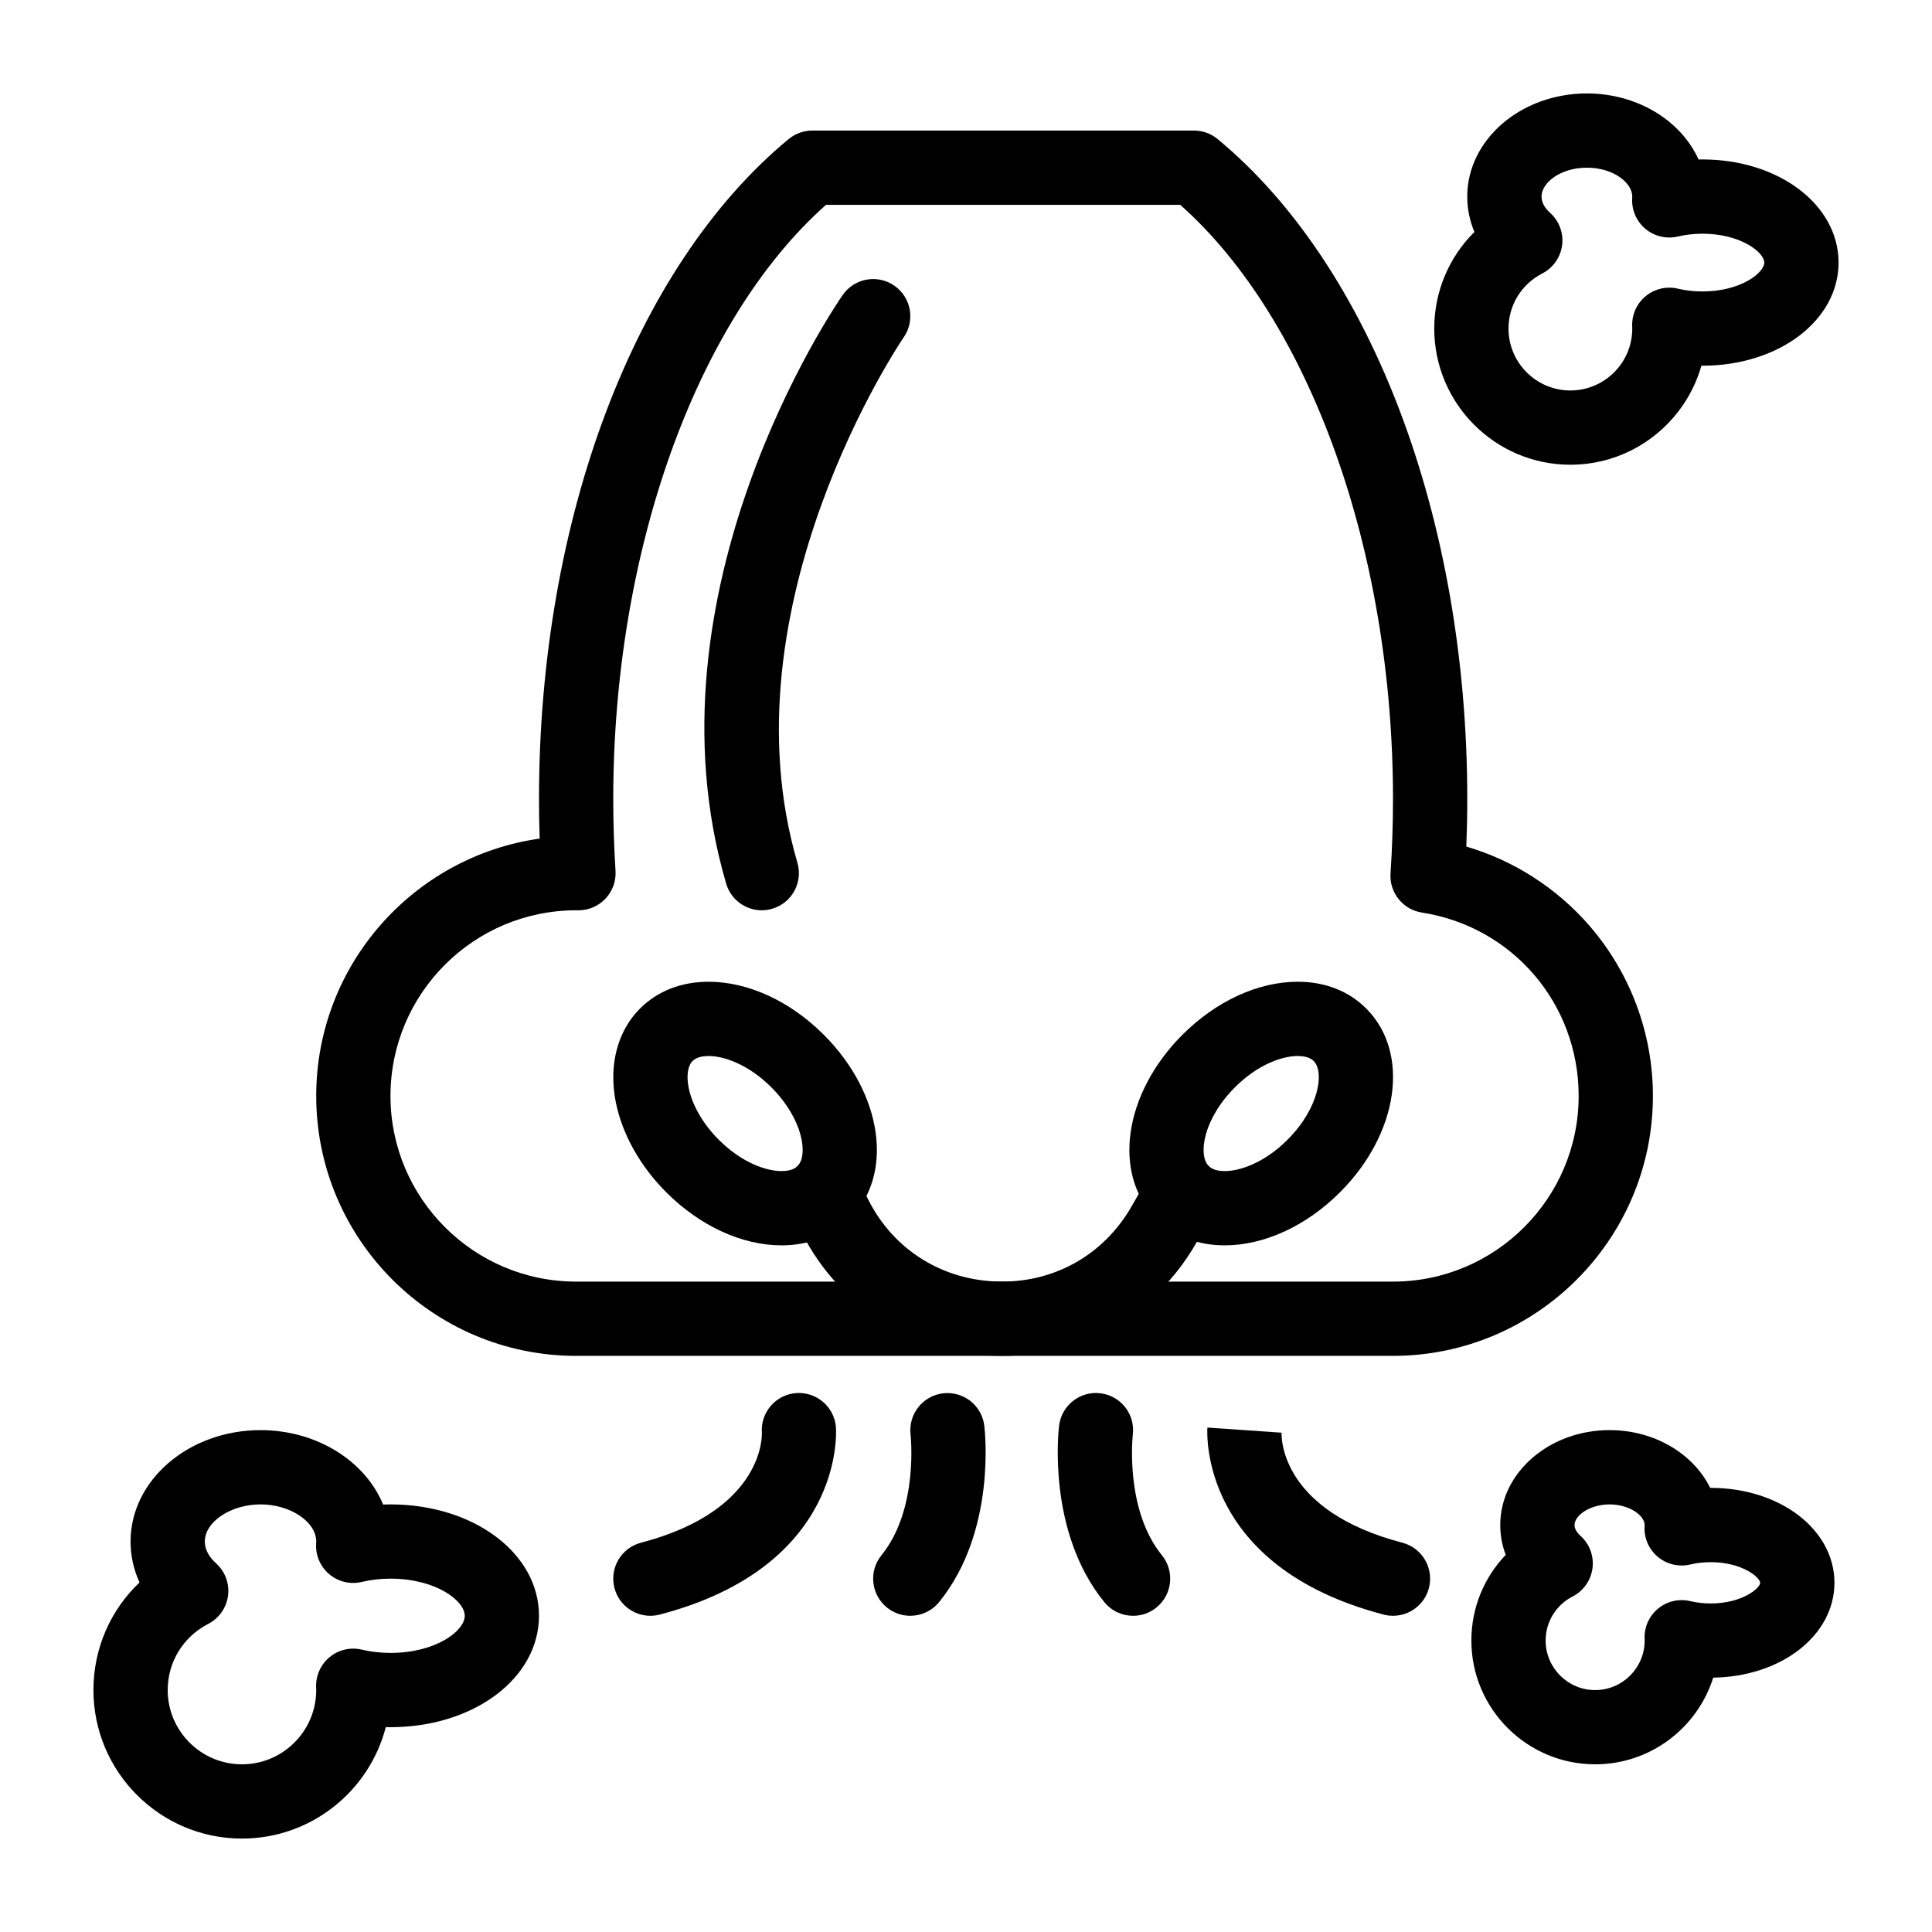
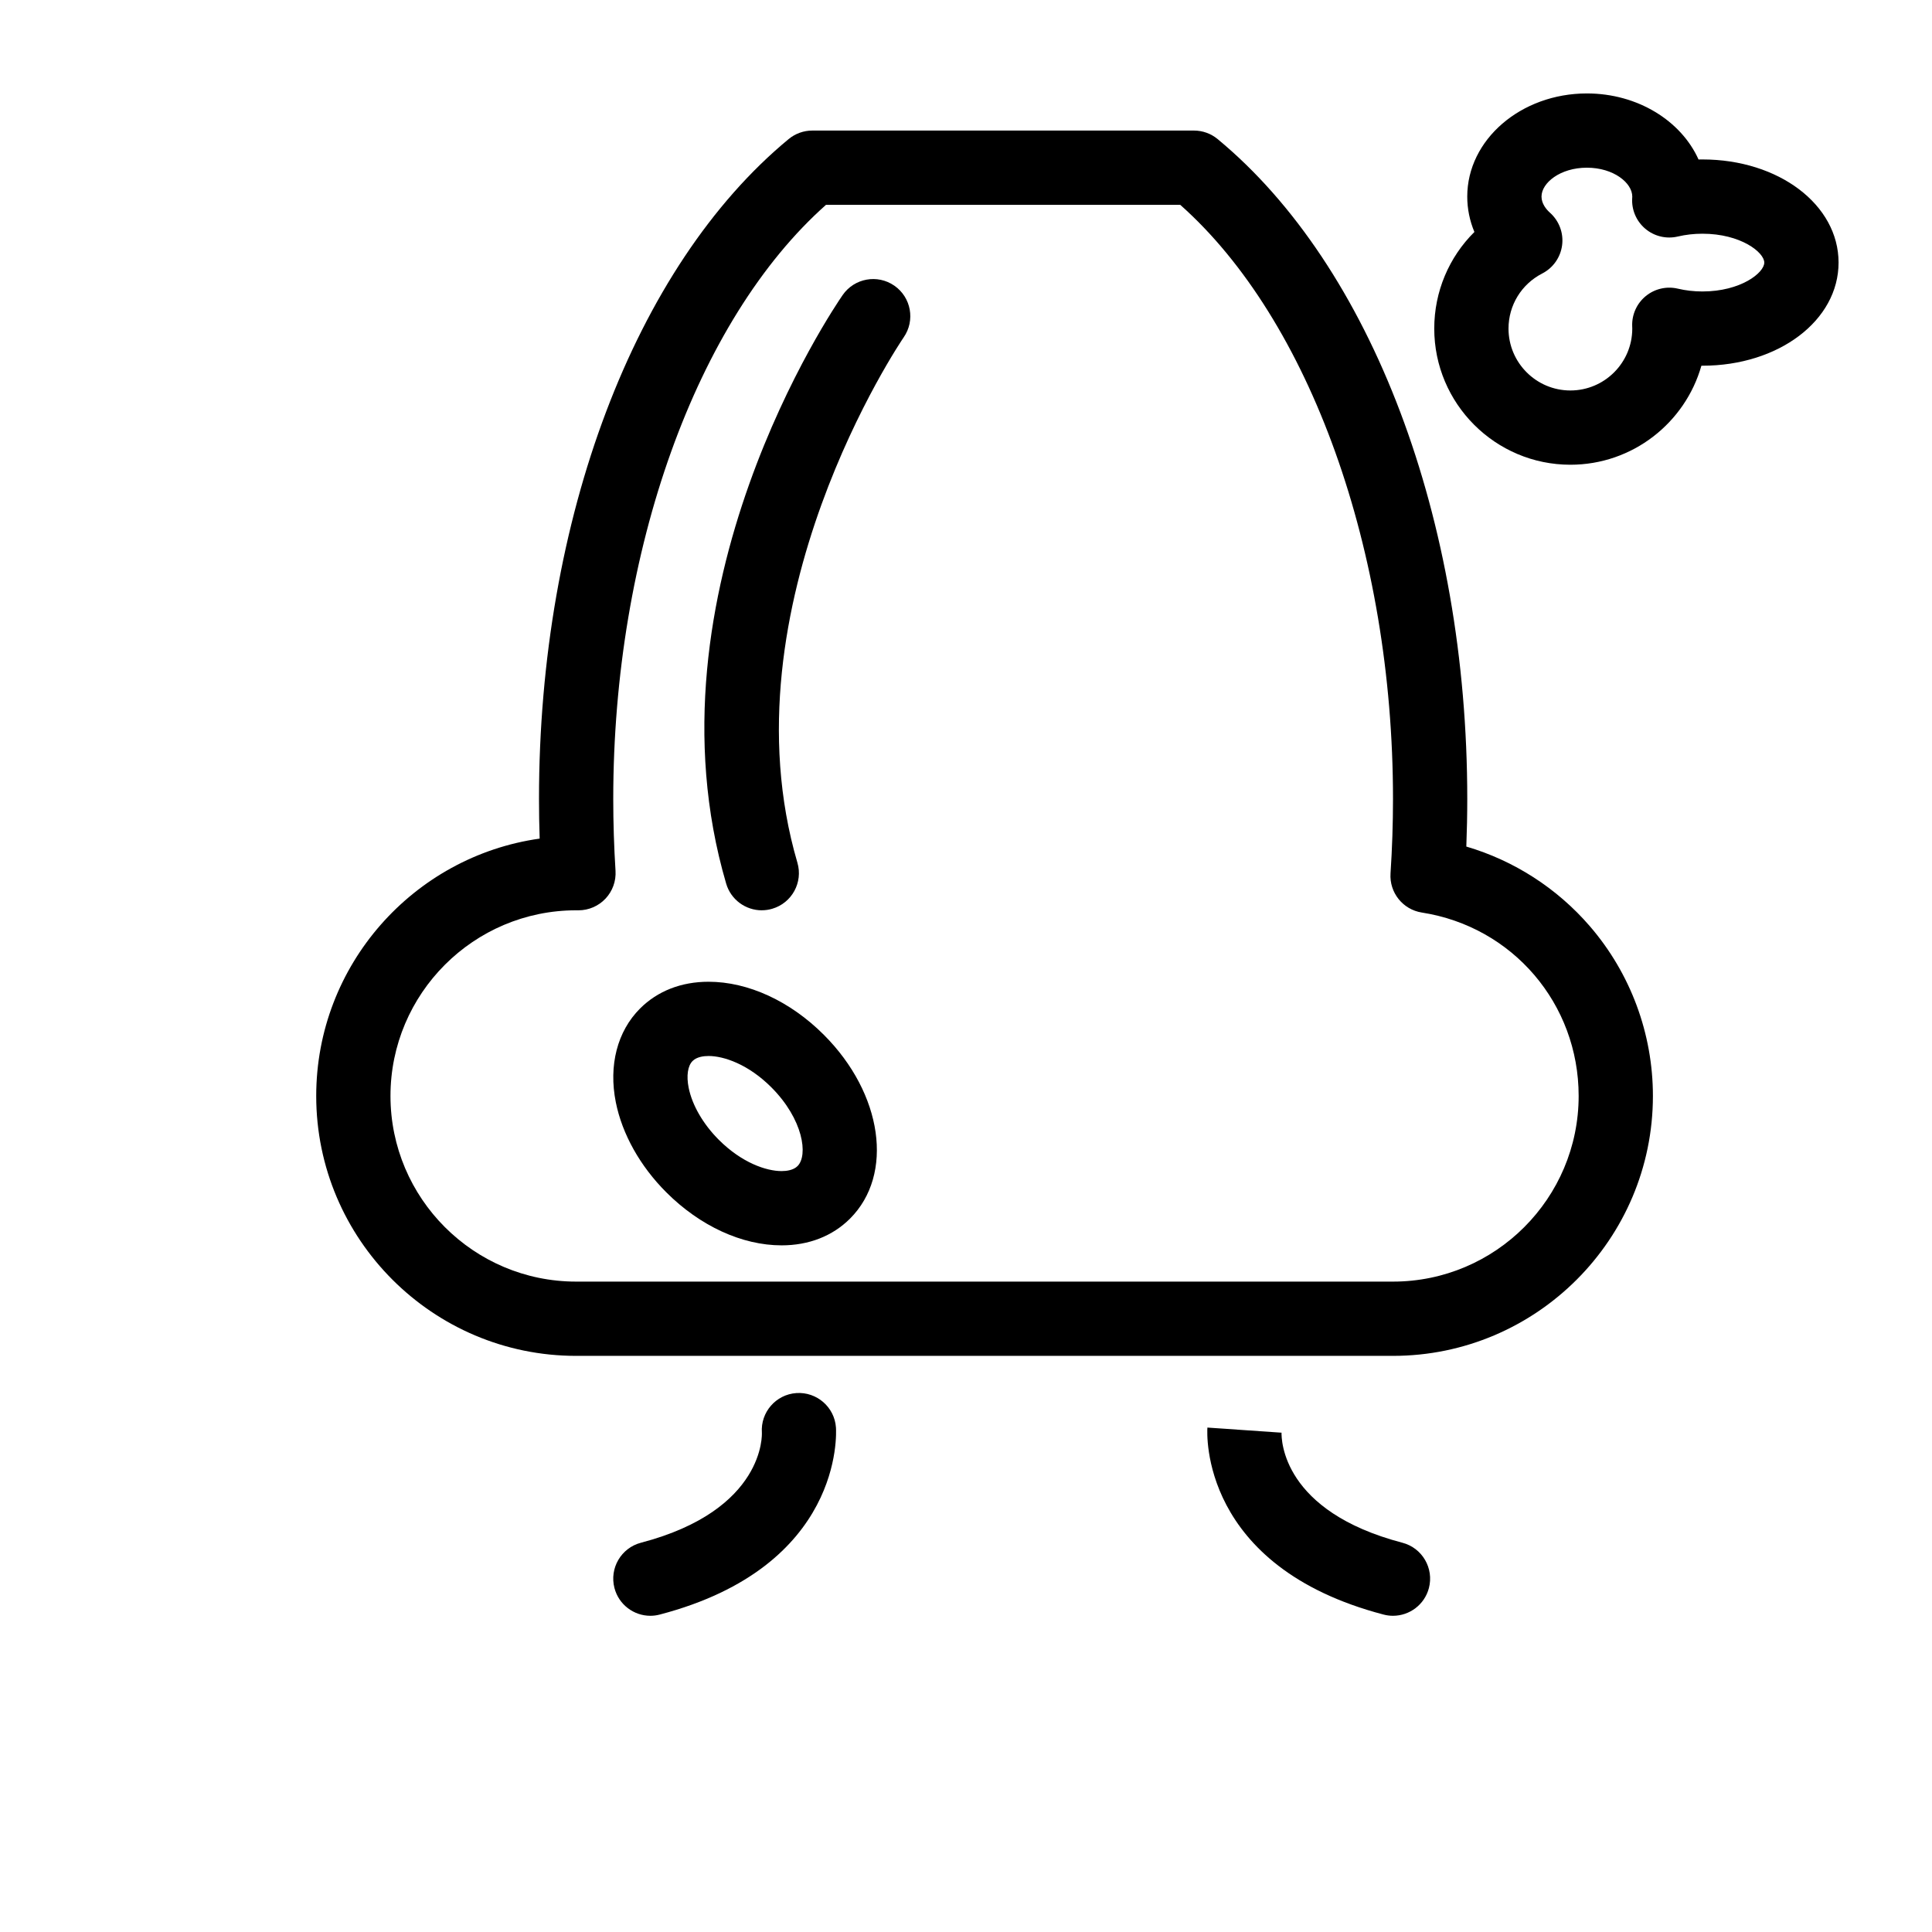
<svg xmlns="http://www.w3.org/2000/svg" fill="#000000" width="800px" height="800px" version="1.1" viewBox="144 144 512 512">
  <g>
    <path d="m513.16 503.32h-216.48c-37.98 0-68.879-30.898-68.879-68.879 0-34.699 25.793-63.488 59.215-68.203-0.121-3.519-0.176-7.031-0.176-10.52 0-74.117 25.348-141.12 66.156-174.86 1.766-1.457 3.981-2.258 6.269-2.258h101.15c2.289 0 4.508 0.797 6.269 2.258 40.805 33.742 66.156 100.75 66.156 174.86 0 4.18-0.086 8.402-0.25 12.629 12.617 3.711 24.012 11.012 32.719 21.09 10.785 12.492 16.73 28.473 16.73 45 0 37.98-30.898 68.883-68.879 68.883zm-216.48-118.08c-27.129 0-49.199 22.07-49.199 49.199s22.07 49.199 49.199 49.199h216.48c27.129 0 49.199-22.07 49.199-49.199 0-24.41-17.473-44.852-41.551-48.605-5.035-0.785-8.637-5.281-8.305-10.367 0.434-6.578 0.656-13.223 0.656-19.746 0-65.703-22.035-126.95-56.383-157.44h-93.875c-34.348 30.488-56.383 91.738-56.383 157.44 0 6.316 0.203 12.73 0.602 19.059 0.172 2.711-0.785 5.375-2.644 7.356-1.859 1.98-4.457 3.106-7.176 3.106z" />
-     <path d="m468.56 474.03c-7.238 0-13.516-2.453-18.16-7.098-11.703-11.707-8.648-33.102 6.957-48.707 8.934-8.934 20.066-14.055 30.547-14.055 7.238 0 13.516 2.453 18.16 7.098 11.703 11.707 8.648 33.102-6.957 48.707-8.938 8.93-20.07 14.055-30.547 14.055zm19.344-50.18c-4.031 0-10.516 2.176-16.629 8.293-8.492 8.496-9.793 18.035-6.957 20.875 1.102 1.102 2.918 1.332 4.242 1.332 4.031 0 10.516-2.176 16.629-8.293 8.492-8.496 9.793-18.035 6.957-20.875-1.102-1.102-2.914-1.332-4.242-1.332z" />
    <path d="m351.12 474.03c-10.48 0-21.613-5.121-30.547-14.055-6.934-6.934-11.684-15.41-13.375-23.863-1.949-9.758 0.391-18.812 6.418-24.84 4.644-4.644 10.926-7.098 18.16-7.098 10.48 0 21.613 5.121 30.543 14.055 15.605 15.605 18.664 37 6.957 48.707-4.641 4.637-10.922 7.094-18.156 7.094zm-19.344-50.18c-1.328 0-3.141 0.23-4.242 1.332-1.277 1.277-1.664 3.918-1.035 7.066 0.922 4.617 3.836 9.652 7.992 13.809 6.113 6.113 12.598 8.293 16.629 8.293 1.328 0 3.141-0.23 4.242-1.332 2.836-2.836 1.535-12.379-6.957-20.875-6.113-6.113-12.598-8.293-16.629-8.293z" />
-     <path d="m409.52 503.32c-0.848 0-1.699-0.02-2.555-0.055-22.277-0.941-41.945-14.094-51.332-34.32l-2.242-4.828c-2.285-4.93-0.145-10.781 4.785-13.066 4.93-2.293 10.781-0.148 13.066 4.781l2.242 4.828c6.367 13.727 19.195 22.301 34.312 22.941 15.105 0.625 28.621-6.82 36.125-19.961l4.883-8.547c2.695-4.719 8.707-6.359 13.426-3.664 4.719 2.695 6.359 8.707 3.664 13.426l-4.883 8.547c-10.637 18.621-30.195 29.918-51.492 29.918z" />
    <path d="m316.35 572.2c-4.367 0-8.355-2.93-9.512-7.352-1.375-5.258 1.77-10.637 7.027-12.012 33.062-8.66 32.051-28.961 32.039-29.164-0.375-5.422 3.719-10.121 9.141-10.496 5.406-0.363 10.121 3.719 10.492 9.141 0.102 1.496 1.969 36.812-46.684 49.555-0.84 0.223-1.68 0.328-2.504 0.328z" />
-     <path d="m385.23 572.2c-2.18 0-4.375-0.719-6.199-2.203-4.219-3.426-4.859-9.625-1.434-13.84 9.91-12.195 7.731-31.773 7.711-31.969-0.637-5.383 3.203-10.285 8.582-10.938 5.379-0.648 10.277 3.152 10.949 8.531 0.145 1.133 3.297 28-11.965 46.785-1.949 2.391-4.785 3.633-7.644 3.633z" />
+     <path d="m385.23 572.2z" />
    <path d="m513.16 572.2c-0.824 0-1.664-0.105-2.5-0.324-48.652-12.742-46.789-48.059-46.684-49.555l19.633 1.355 0.012-0.168c-0.07 2.125 0.242 21.008 32.027 29.332 5.258 1.375 8.402 6.754 7.027 12.012-1.16 4.418-5.148 7.344-9.516 7.348z" />
-     <path d="m444.29 572.2c-2.859 0-5.699-1.242-7.644-3.637-15.266-18.785-12.109-45.652-11.969-46.785 0.676-5.394 5.598-9.219 10.984-8.543 5.383 0.672 9.203 5.574 8.547 10.953-0.039 0.328-2.168 19.812 7.707 31.965 3.426 4.219 2.785 10.414-1.434 13.84-1.816 1.488-4.012 2.207-6.191 2.207z" />
-     <path d="m208.12 631.24c-21.703 0-39.359-17.656-39.359-39.359 0-10.988 4.504-21.203 12.215-28.516-1.559-3.41-2.375-7.078-2.375-10.844 0-16.277 15.449-29.52 34.441-29.52 14.984 0 27.762 8.242 32.488 19.715 0.648-0.023 1.297-0.035 1.949-0.035 22.07 0 39.359 12.969 39.359 29.52 0 16.555-17.289 29.52-39.359 29.52-0.414 0-0.828-0.004-1.242-0.016-4.371 16.969-19.805 29.535-38.117 29.535zm4.922-88.559c-7.863 0-14.762 4.598-14.762 9.84 0 2.562 1.613 4.547 2.965 5.762 2.41 2.164 3.602 5.375 3.184 8.586-0.418 3.211-2.387 6.012-5.269 7.492-6.609 3.391-10.719 10.105-10.719 17.52 0 10.852 8.828 19.68 19.68 19.68 10.852 0 19.68-8.828 19.68-19.68 0-0.254-0.012-0.504-0.023-0.754-0.117-3.07 1.207-6.023 3.582-7.977 2.375-1.953 5.523-2.688 8.516-1.977 2.434 0.574 4.992 0.867 7.606 0.867 12.016 0 19.68-5.828 19.68-9.84s-7.668-9.84-19.68-9.84c-2.621 0-5.184 0.293-7.613 0.867-3.051 0.723-6.258-0.051-8.645-2.078-2.387-2.031-3.664-5.074-3.441-8.199 0.012-0.141 0.02-0.285 0.02-0.43 0-5.242-6.898-9.84-14.758-9.84z" />
    <path d="m560.17 267.16c-19.895 0-36.078-16.188-36.078-36.082 0-9.809 3.914-18.941 10.641-25.605-1.246-2.969-1.895-6.133-1.895-9.383 0-15.066 14.223-27.328 31.707-27.328 13.465 0 24.996 7.273 29.586 17.504 0.344-0.008 0.684-0.012 1.027-0.012 20.23 0 36.082 12.008 36.082 27.332 0 15.328-15.848 27.332-36.082 27.332h-0.27c-4.297 15.133-18.234 26.242-34.719 26.242zm4.375-78.719c-7.09 0-12.027 4.035-12.027 7.652 0 1.875 1.234 3.379 2.273 4.309 2.41 2.164 3.602 5.375 3.184 8.586-0.418 3.211-2.387 6.012-5.269 7.492-5.512 2.828-8.934 8.422-8.934 14.602 0 9.043 7.356 16.398 16.398 16.398s16.398-7.356 16.398-16.398c0-0.215-0.012-0.426-0.02-0.637-0.113-3.07 1.211-6.019 3.586-7.969 2.375-1.953 5.523-2.684 8.512-1.977 2.082 0.492 4.269 0.742 6.508 0.742 10.172 0 16.398-4.957 16.398-7.652 0-2.699-6.227-7.652-16.398-7.652-2.242 0-4.434 0.25-6.516 0.742-3.047 0.719-6.258-0.051-8.645-2.082-2.387-2.031-3.664-5.074-3.438-8.199 0.008-0.102 0.016-0.199 0.016-0.301-0.004-3.621-4.941-7.656-12.027-7.656z" />
-     <path d="m566.73 611.56c-18.086 0-32.801-14.715-32.801-32.801 0-8.633 3.336-16.695 9.102-22.695-0.953-2.523-1.449-5.188-1.449-7.922 0-13.867 12.996-25.148 28.973-25.148 11.953 0 22.242 6.316 26.664 15.309h0.125c18.391 0 32.801 11.047 32.801 25.148 0 13.926-14.055 24.871-32.121 25.141-4.184 13.301-16.633 22.969-31.293 22.969zm3.828-68.879c-5.234 0-9.293 2.938-9.293 5.469 0 1.188 0.859 2.207 1.578 2.856 2.41 2.164 3.602 5.375 3.184 8.586-0.418 3.211-2.387 6.012-5.266 7.492-4.41 2.262-7.152 6.738-7.152 11.684 0 7.234 5.887 13.121 13.121 13.121s13.121-5.887 13.121-13.121c0-0.164-0.008-0.328-0.016-0.492-0.121-3.074 1.203-6.027 3.578-7.981 2.375-1.957 5.523-2.691 8.52-1.98 1.73 0.41 3.547 0.617 5.41 0.617 8.465 0 13.121-4.106 13.121-5.469 0-1.359-4.652-5.469-13.121-5.469-1.867 0-3.691 0.207-5.418 0.617-3.051 0.723-6.262-0.051-8.648-2.082-2.387-2.031-3.664-5.078-3.438-8.203 0.004-0.059 0.008-0.113 0.008-0.172 0.004-2.535-4.055-5.473-9.289-5.473z" />
    <path d="m345.88 385.24c-4.254 0-8.18-2.781-9.438-7.074-22.711-77.422 28.676-152.8 30.875-155.98 3.094-4.465 9.227-5.578 13.691-2.481 4.465 3.094 5.574 9.219 2.484 13.684-0.484 0.703-48.199 70.949-28.172 139.23 1.531 5.215-1.457 10.684-6.672 12.211-0.922 0.273-1.855 0.402-2.769 0.402z" />
  </g>
</svg>